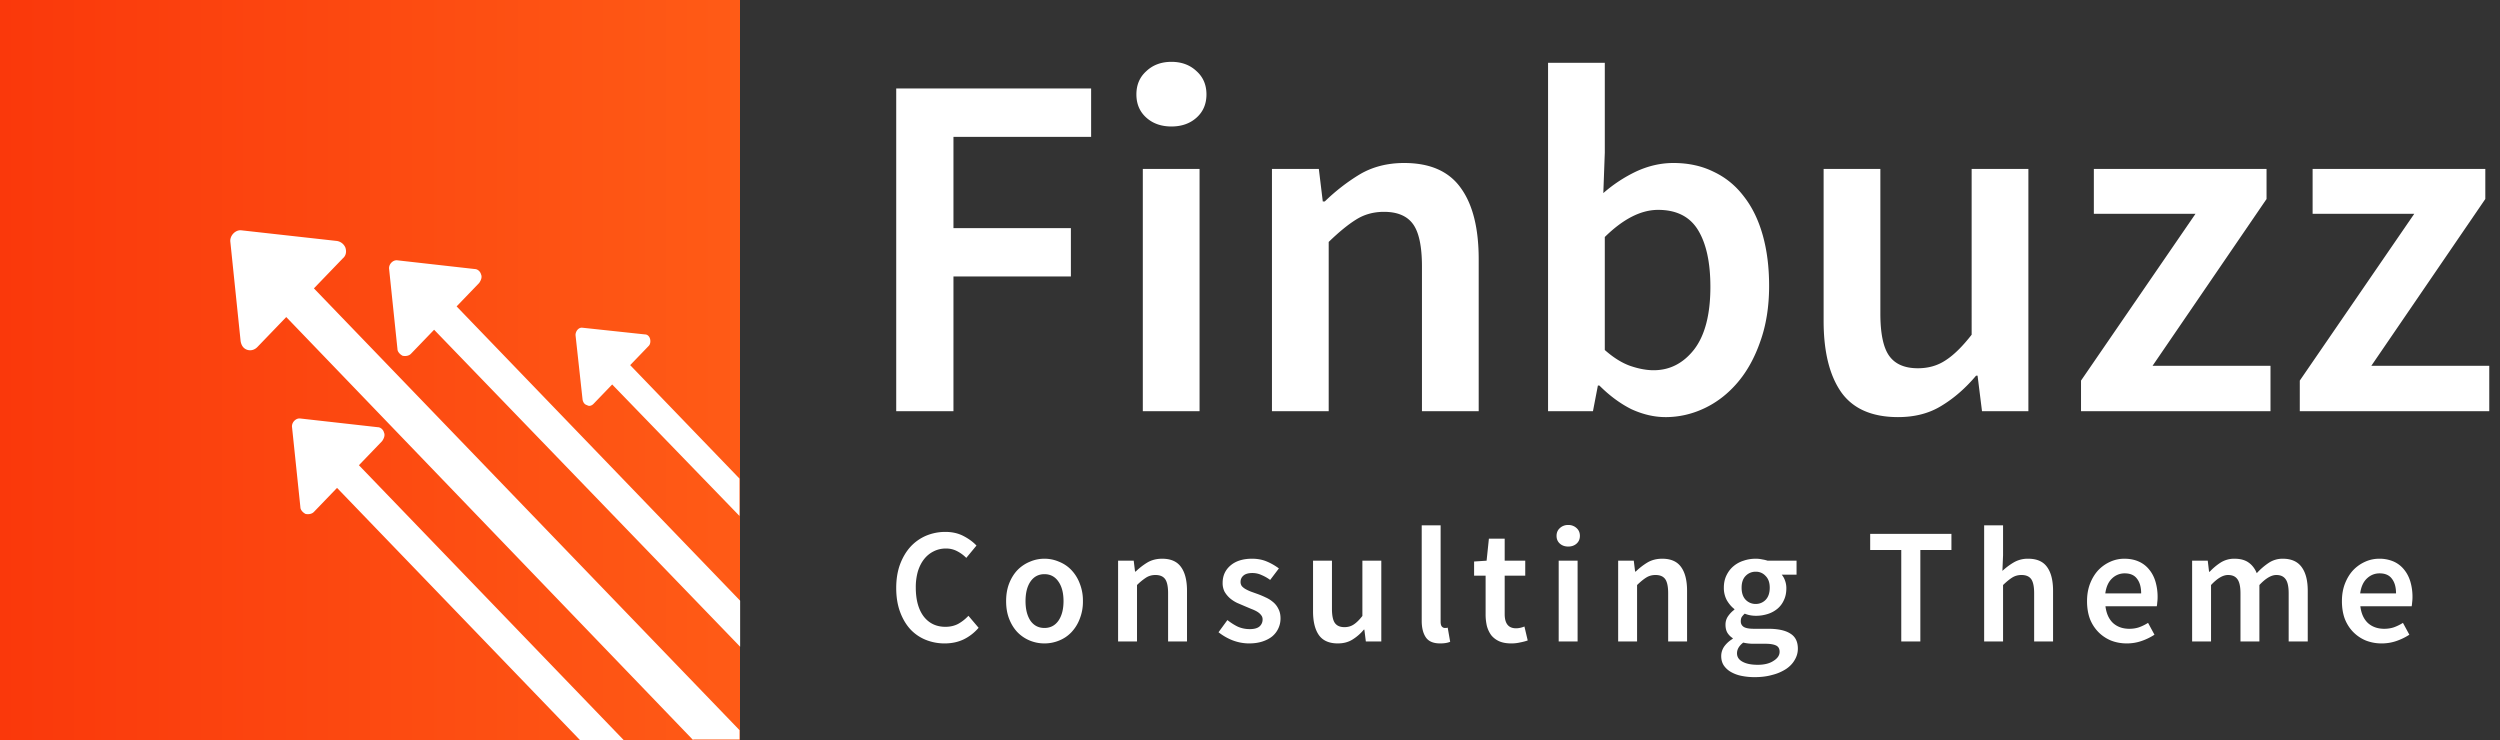
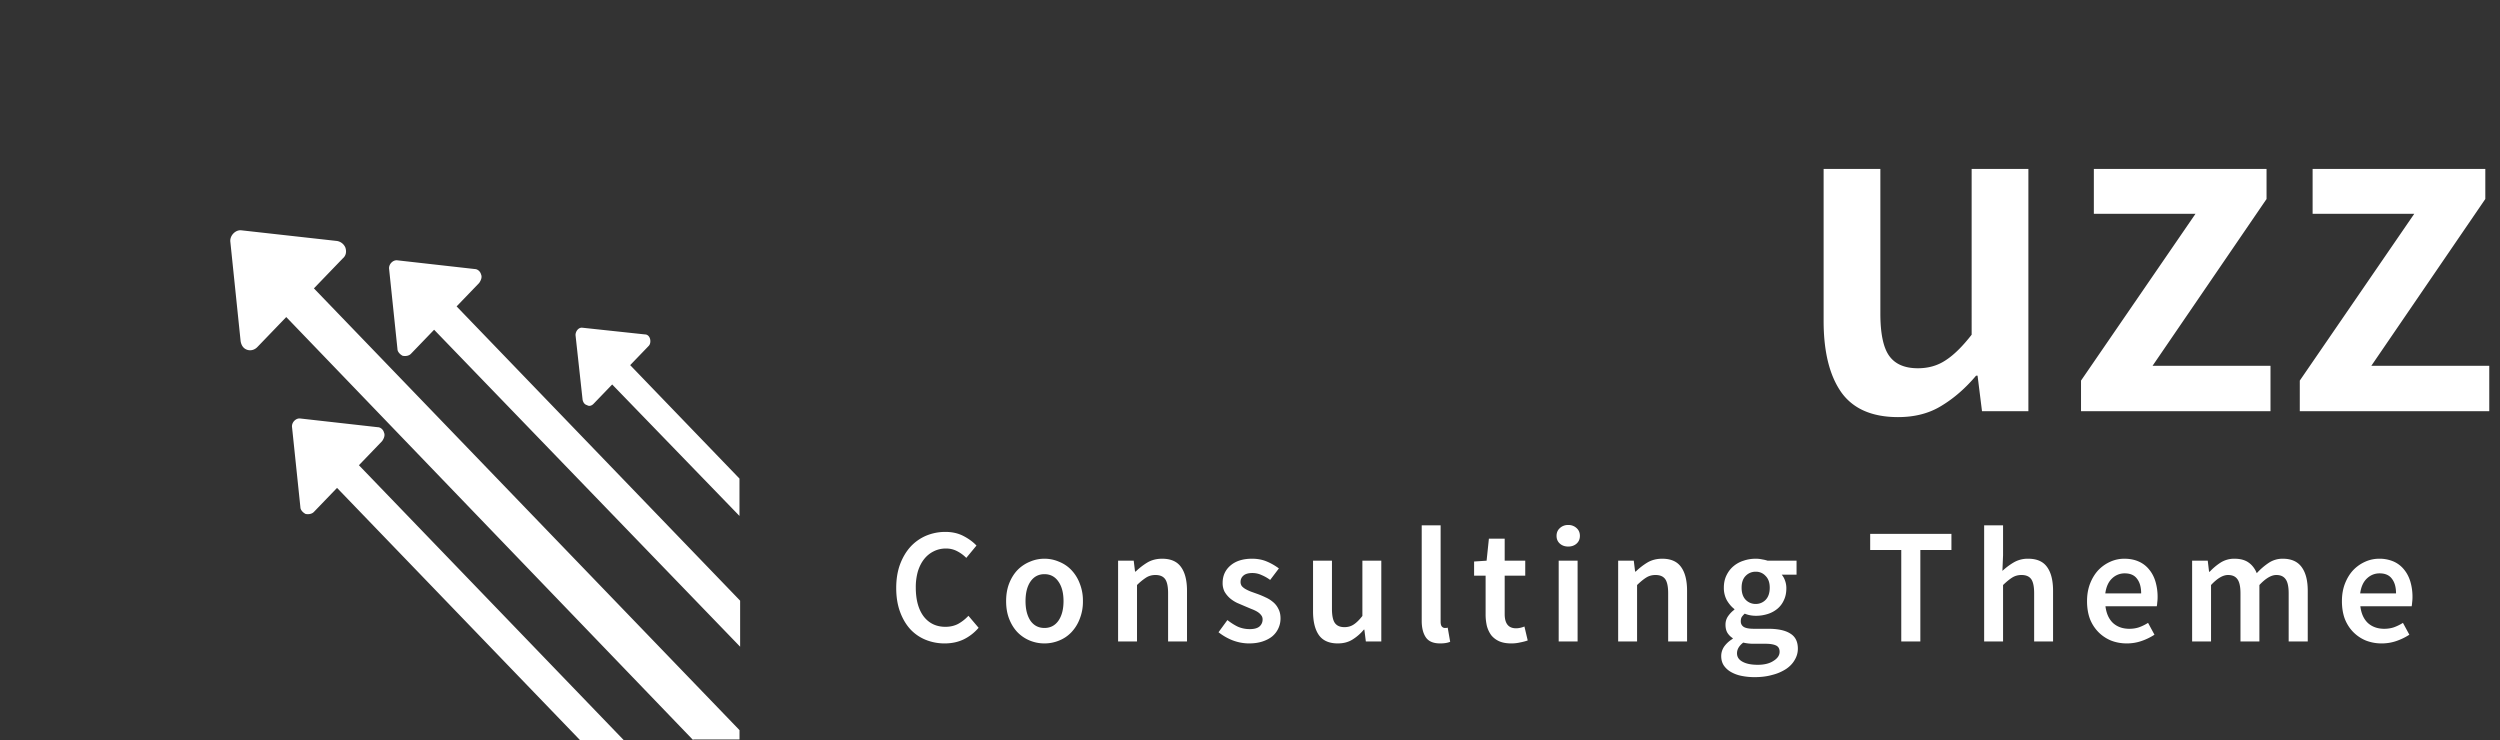
<svg xmlns="http://www.w3.org/2000/svg" width="152" height="45" fill="none">
  <rect width="100%" height="100%" fill="#333333" stroke="none" />
-   <path fill="url(#A)" d="M0 0h45v45H0z" />
  <g fill="#fff">
-     <path d="M54.49 25V5.38h11.85v2.94h-8.37v5.55h7.14v2.94h-7.14V25h-3.48zm14.993 0V10.27h3.45V25h-3.45zm1.74-17.31c-.62 0-1.13-.18-1.53-.54s-.6-.83-.6-1.41.2-1.05.6-1.41c.4-.38.91-.57 1.53-.57s1.13.19 1.53.57c.4.36.6.83.6 1.41s-.2 1.05-.6 1.41-.91.54-1.53.54zM77.335 25V10.27h2.85l.24 1.98h.12c.66-.64 1.37-1.19 2.13-1.65.78-.46 1.68-.69 2.7-.69 1.58 0 2.73.51 3.45 1.53.72 1 1.08 2.44 1.08 4.32V25h-3.45v-8.79c0-1.22-.18-2.08-.54-2.58s-.95-.75-1.77-.75c-.64 0-1.21.16-1.71.48-.48.3-1.03.75-1.65 1.35V25h-3.45zm23.927.36c-.68 0-1.37-.16-2.07-.48-.68-.34-1.33-.82-1.95-1.44h-.09l-.3 1.56h-2.73V3.82h3.45v5.46l-.09 2.46a8.72 8.72 0 0 1 2.01-1.32c.74-.34 1.49-.51 2.25-.51.92 0 1.74.18 2.46.54.72.34 1.33.84 1.83 1.5.5.64.88 1.42 1.14 2.34s.39 1.95.39 3.09c0 1.26-.18 2.39-.54 3.39-.34.98-.8 1.81-1.38 2.49s-1.25 1.2-2.01 1.56-1.55.54-2.37.54zm-.72-2.85c.98 0 1.8-.42 2.46-1.26.66-.86.99-2.13.99-3.81 0-1.48-.25-2.63-.75-3.45s-1.31-1.23-2.43-1.23c-1.04 0-2.12.55-3.24 1.65v6.87c.52.46 1.03.78 1.53.96.52.18 1 .27 1.44.27z" />
    <path d="M115.406 25.36c-1.58 0-2.73-.5-3.45-1.5-.72-1.02-1.08-2.47-1.08-4.35v-9.24h3.45v8.79c0 1.22.18 2.08.54 2.58s.94.75 1.74.75c.64 0 1.2-.16 1.68-.48.5-.32 1.03-.84 1.59-1.56V10.27h3.45V25h-2.82l-.27-2.16h-.09c-.64.76-1.34 1.37-2.1 1.83-.74.46-1.62.69-2.64.69zm11.12-.36v-1.86l6.96-10.14h-6.18v-2.73h10.5v1.83l-6.93 10.14h7.17V25h-11.52zm13.301 0v-1.86l6.96-10.14h-6.18v-2.73h10.5v1.83l-6.93 10.14h7.17V25h-11.52zM57.44 39.12a3.04 3.04 0 0 1-1.16-.22 2.62 2.62 0 0 1-.94-.65c-.26-.287-.467-.64-.62-1.06s-.23-.9-.23-1.44c0-.533.077-1.01.23-1.43.16-.427.373-.787.64-1.08a2.77 2.77 0 0 1 .95-.67 3.01 3.01 0 0 1 1.17-.23c.413 0 .78.083 1.1.25s.583.36.79.58l-.62.75a2.16 2.16 0 0 0-.56-.41 1.42 1.42 0 0 0-.68-.16 1.63 1.63 0 0 0-.74.17 1.69 1.69 0 0 0-.58.47c-.16.2-.287.447-.38.74a3.49 3.49 0 0 0-.13.99c0 .747.16 1.333.48 1.76.327.42.767.63 1.32.63.293 0 .553-.06.78-.18a2.55 2.55 0 0 0 .62-.49l.62.73c-.267.307-.573.543-.92.71-.34.16-.72.24-1.14.24zm6.062 0a2.33 2.33 0 0 1-.88-.17 2.24 2.24 0 0 1-.75-.5c-.213-.22-.383-.49-.51-.81s-.19-.683-.19-1.09.063-.77.19-1.09.297-.59.51-.81a2.24 2.24 0 0 1 .75-.5 2.21 2.21 0 0 1 .88-.18 2.21 2.21 0 0 1 .88.18c.287.113.537.28.75.5a2.43 2.43 0 0 1 .51.81 2.81 2.81 0 0 1 .2 1.09 2.81 2.81 0 0 1-.2 1.09 2.43 2.43 0 0 1-.51.81c-.213.22-.463.387-.75.5a2.33 2.33 0 0 1-.88.17zm0-.94c.36 0 .643-.147.85-.44.207-.3.31-.697.31-1.19 0-.5-.103-.897-.31-1.19-.207-.3-.49-.45-.85-.45s-.643.15-.85.45c-.2.293-.3.69-.3 1.19 0 .493.1.89.3 1.19.207.293.49.44.85.44zm4.478.82v-4.91h.95l.08.66h.04c.22-.213.457-.397.71-.55.26-.153.56-.23.9-.23.527 0 .91.17 1.15.51.24.333.36.813.36 1.44V39h-1.15v-2.93c0-.407-.06-.693-.18-.86s-.317-.25-.59-.25c-.213 0-.403.053-.57.16a3.49 3.49 0 0 0-.55.45V39h-1.15zm7.966.12c-.34 0-.677-.063-1.01-.19a3.38 3.38 0 0 1-.85-.49l.54-.74c.22.173.437.31.65.41a1.8 1.8 0 0 0 .71.14c.267 0 .463-.053.59-.16a.55.55 0 0 0 .19-.43c0-.1-.03-.187-.09-.26-.06-.08-.14-.15-.24-.21s-.213-.113-.34-.16l-.38-.16-.49-.21a2.08 2.08 0 0 1-.45-.29 1.64 1.64 0 0 1-.32-.39 1.15 1.15 0 0 1-.12-.54c0-.433.16-.787.48-1.06s.757-.41 1.31-.41c.34 0 .647.06.92.18a3.45 3.45 0 0 1 .71.41l-.53.7a2.49 2.49 0 0 0-.53-.3c-.173-.08-.357-.12-.55-.12-.247 0-.43.053-.55.16-.113.1-.17.227-.17.38a.43.43 0 0 0 .08.26.92.92 0 0 0 .23.18c.093.053.2.103.32.15l.39.14a5.32 5.32 0 0 1 .5.21c.167.073.317.167.45.28a1.2 1.2 0 0 1 .33.42c.087.16.13.353.13.58 0 .213-.043.413-.13.6a1.38 1.38 0 0 1-.36.48c-.16.133-.36.24-.6.32s-.513.12-.82.12zm5.397 0c-.527 0-.91-.167-1.15-.5-.24-.34-.36-.823-.36-1.45v-3.08h1.15v2.93c0 .407.06.693.18.86s.313.25.58.25c.213 0 .4-.053.56-.16.167-.107.343-.28.53-.52v-3.36h1.15V39h-.94l-.09-.72h-.03a2.84 2.84 0 0 1-.7.61c-.247.153-.54.23-.88.23zm6.217 0c-.413 0-.703-.123-.87-.37s-.25-.583-.25-1.01v-5.8h1.15v5.86c0 .14.027.24.08.3.053.053.11.08.17.08h.07a.43.43 0 0 0 .11-.02l.15.86c-.153.067-.357.1-.61.1zm4.325 0c-.287 0-.53-.043-.73-.13-.193-.087-.353-.207-.48-.36-.12-.16-.21-.347-.27-.56a3.1 3.1 0 0 1-.08-.73V35h-.7v-.86l.76-.05.14-1.34h.96v1.34h1.25V35h-1.25v2.34c0 .573.23.86.69.86a1.15 1.15 0 0 0 .26-.03c.093-.02.177-.047.25-.08l.2.85a3.18 3.18 0 0 1-.46.12 2.31 2.31 0 0 1-.54.06zm2.883-.12v-4.91h1.15V39h-1.15zm.58-5.77c-.207 0-.377-.06-.51-.18s-.2-.277-.2-.47.067-.35.2-.47a.71.71 0 0 1 .51-.19.71.71 0 0 1 .51.19c.133.12.2.277.2.47s-.067.35-.2.47-.303.18-.51.18zM98.384 39v-4.91h.95l.08.66h.04c.22-.213.457-.397.71-.55.26-.153.56-.23.9-.23.527 0 .91.17 1.15.51.24.333.36.813.36 1.44V39h-1.15v-2.93c0-.407-.06-.693-.18-.86s-.316-.25-.59-.25c-.213 0-.403.053-.57.16-.16.1-.343.25-.55.45V39h-1.15zm8.306 2.17a3.98 3.98 0 0 1-.82-.08 2.11 2.11 0 0 1-.64-.24 1.31 1.31 0 0 1-.43-.4c-.1-.16-.15-.347-.15-.56 0-.207.06-.4.18-.58a1.71 1.71 0 0 1 .52-.47v-.04a1.05 1.05 0 0 1-.32-.32c-.08-.133-.12-.3-.12-.5 0-.193.053-.367.16-.52.113-.16.24-.29.38-.39v-.04c-.167-.127-.317-.3-.45-.52a1.57 1.57 0 0 1-.19-.78c0-.28.053-.53.16-.75s.247-.403.42-.55a1.76 1.76 0 0 1 .62-.34c.233-.08.48-.12.74-.12a1.75 1.75 0 0 1 .38.04c.127.02.24.047.34.08h1.76v.85h-.9a1.14 1.14 0 0 1 .2.36 1.32 1.32 0 0 1 .08.47c0 .273-.05.513-.15.72-.093.207-.223.38-.39.52a1.73 1.73 0 0 1-.59.32 2.36 2.36 0 0 1-.73.11 1.89 1.89 0 0 1-.33-.03 1.64 1.64 0 0 1-.34-.1 1.25 1.25 0 0 0-.18.2c-.04.067-.06.157-.06.27 0 .14.057.25.17.33.12.08.33.12.63.12h.87c.593 0 1.04.097 1.34.29.307.187.46.493.46.92 0 .24-.063.467-.19.68-.12.213-.293.397-.52.55a2.73 2.73 0 0 1-.83.36c-.32.093-.68.14-1.08.14zm.06-4.45a.82.82 0 0 0 .6-.25c.167-.173.25-.42.25-.74 0-.307-.083-.543-.25-.71a.78.78 0 0 0-.6-.26.83.83 0 0 0-.61.25c-.167.167-.25.407-.25.72 0 .32.083.567.25.74a.83.83 0 0 0 .61.25zm.12 3.7c.4 0 .72-.08.96-.24.247-.153.37-.337.37-.55 0-.193-.077-.323-.23-.39-.147-.067-.36-.1-.64-.1h-.67a2.7 2.7 0 0 1-.67-.07c-.253.193-.38.41-.38.65 0 .22.11.39.33.51.227.127.537.19.93.19zm8.727-1.42v-5.56h-1.89v-.98h4.94v.98h-1.89V39h-1.16zm5.039 0v-7.06h1.15v1.82l-.04.95a3.98 3.98 0 0 1 .68-.51 1.69 1.69 0 0 1 .89-.23c.527 0 .91.17 1.15.51.24.333.36.813.36 1.44V39h-1.15v-2.93c0-.407-.06-.693-.18-.86s-.316-.25-.59-.25c-.213 0-.403.053-.57.16-.16.1-.343.25-.55.45V39h-1.15zm8.676.12c-.34 0-.656-.057-.95-.17a2.32 2.32 0 0 1-.77-.51 2.38 2.38 0 0 1-.52-.8c-.12-.32-.18-.683-.18-1.09 0-.4.064-.76.19-1.08s.294-.59.5-.81c.214-.22.457-.39.73-.51a2.07 2.07 0 0 1 .84-.18c.334 0 .627.057.88.17a1.66 1.66 0 0 1 .63.48c.174.207.304.453.39.74a3.26 3.26 0 0 1 .13.94 2.32 2.32 0 0 1-.02.32c-.006.1-.016.18-.03.24h-3.12c.054.44.207.78.46 1.02.26.233.59.35.99.35.214 0 .41-.03.59-.09.187-.067.37-.157.55-.27l.39.72a3.52 3.52 0 0 1-.78.38c-.286.1-.586.15-.9.15zm-1.31-3.04h2.18c0-.38-.083-.677-.25-.89-.16-.22-.41-.33-.75-.33a1.09 1.09 0 0 0-.77.31c-.22.207-.356.51-.41.91zm5.279 2.92v-4.91h.95l.08.67h.04c.206-.22.43-.407.67-.56a1.54 1.54 0 0 1 .83-.23c.36 0 .646.077.86.23.22.153.386.37.5.65a3.92 3.92 0 0 1 .73-.63 1.51 1.51 0 0 1 .85-.25c.52 0 .903.17 1.15.51.246.333.37.813.37 1.44V39h-1.16v-2.93c0-.407-.064-.693-.19-.86-.12-.167-.307-.25-.56-.25-.307 0-.65.203-1.03.61V39h-1.15v-2.93c0-.407-.064-.693-.19-.86-.12-.167-.31-.25-.57-.25-.307 0-.65.203-1.03.61V39h-1.15zm11.528.12a2.62 2.62 0 0 1-.95-.17 2.31 2.31 0 0 1-.77-.51c-.22-.22-.394-.487-.52-.8-.12-.32-.18-.683-.18-1.09 0-.4.063-.76.19-1.08s.293-.59.5-.81c.213-.22.456-.39.73-.51a2.07 2.07 0 0 1 .84-.18 2.14 2.14 0 0 1 .88.17 1.67 1.67 0 0 1 .63.48c.173.207.303.453.39.74a3.26 3.26 0 0 1 .13.94c0 .113-.007.22-.02.32-.007.1-.017.18-.03.24h-3.12c.053.44.206.78.46 1.02.26.233.59.35.99.35.213 0 .41-.03.59-.09a2.82 2.82 0 0 0 .55-.27l.39.72a3.56 3.56 0 0 1-.78.38c-.287.1-.587.15-.9.15zm-1.31-3.04h2.18c0-.38-.084-.677-.25-.89-.16-.22-.41-.33-.75-.33-.294 0-.55.103-.77.31s-.357.51-.41.91zM35.423 19.927l3.791.406c.156 0 .274.122.313.284s0 .325-.078.406L38.315 22.2l6.645 6.897v2.272l-7.739-7.993-1.134 1.177c-.117.122-.274.162-.391.081-.156-.04-.235-.162-.274-.325l-.43-3.935c0-.244.195-.487.43-.446zm-6.567-3.57c.195 0 .352.162.391.325.078.162 0 .365-.117.527l-1.368 1.42L45 36.521v2.799L26.394 20.048l-1.407 1.461c-.117.122-.313.162-.508.122-.156-.081-.313-.243-.313-.406l-.508-4.869c-.039-.284.234-.568.508-.528l4.691.528zM35.267 45L20.492 29.664l-1.407 1.461c-.117.122-.313.162-.508.122-.156-.081-.313-.243-.313-.406l-.508-4.869c-.039-.284.234-.568.508-.527l4.691.527c.195 0 .352.162.391.325.078.162 0 .365-.117.527l-1.407 1.461L37.925 45h-2.658zm6.88 0L17.404 19.277l-1.759 1.826c-.156.162-.391.243-.625.162s-.352-.284-.391-.527l-.625-6.045c-.039-.365.313-.73.665-.69l5.824.649a.67.67 0 0 1 .508.406c.078.243.039.487-.156.649l-1.759 1.826 25.876 26.859v.568h-2.814V45z" />
  </g>
  <defs>
    <linearGradient id="A" x1="0" y1="0" x2="45" y2="0" gradientUnits="userSpaceOnUse">
      <stop stop-color="#fa380b" />
      <stop offset="1" stop-color="#ff5b16" />
      <stop offset="1" stop-color="#fb142f" stop-opacity="0" />
    </linearGradient>
  </defs>
</svg>